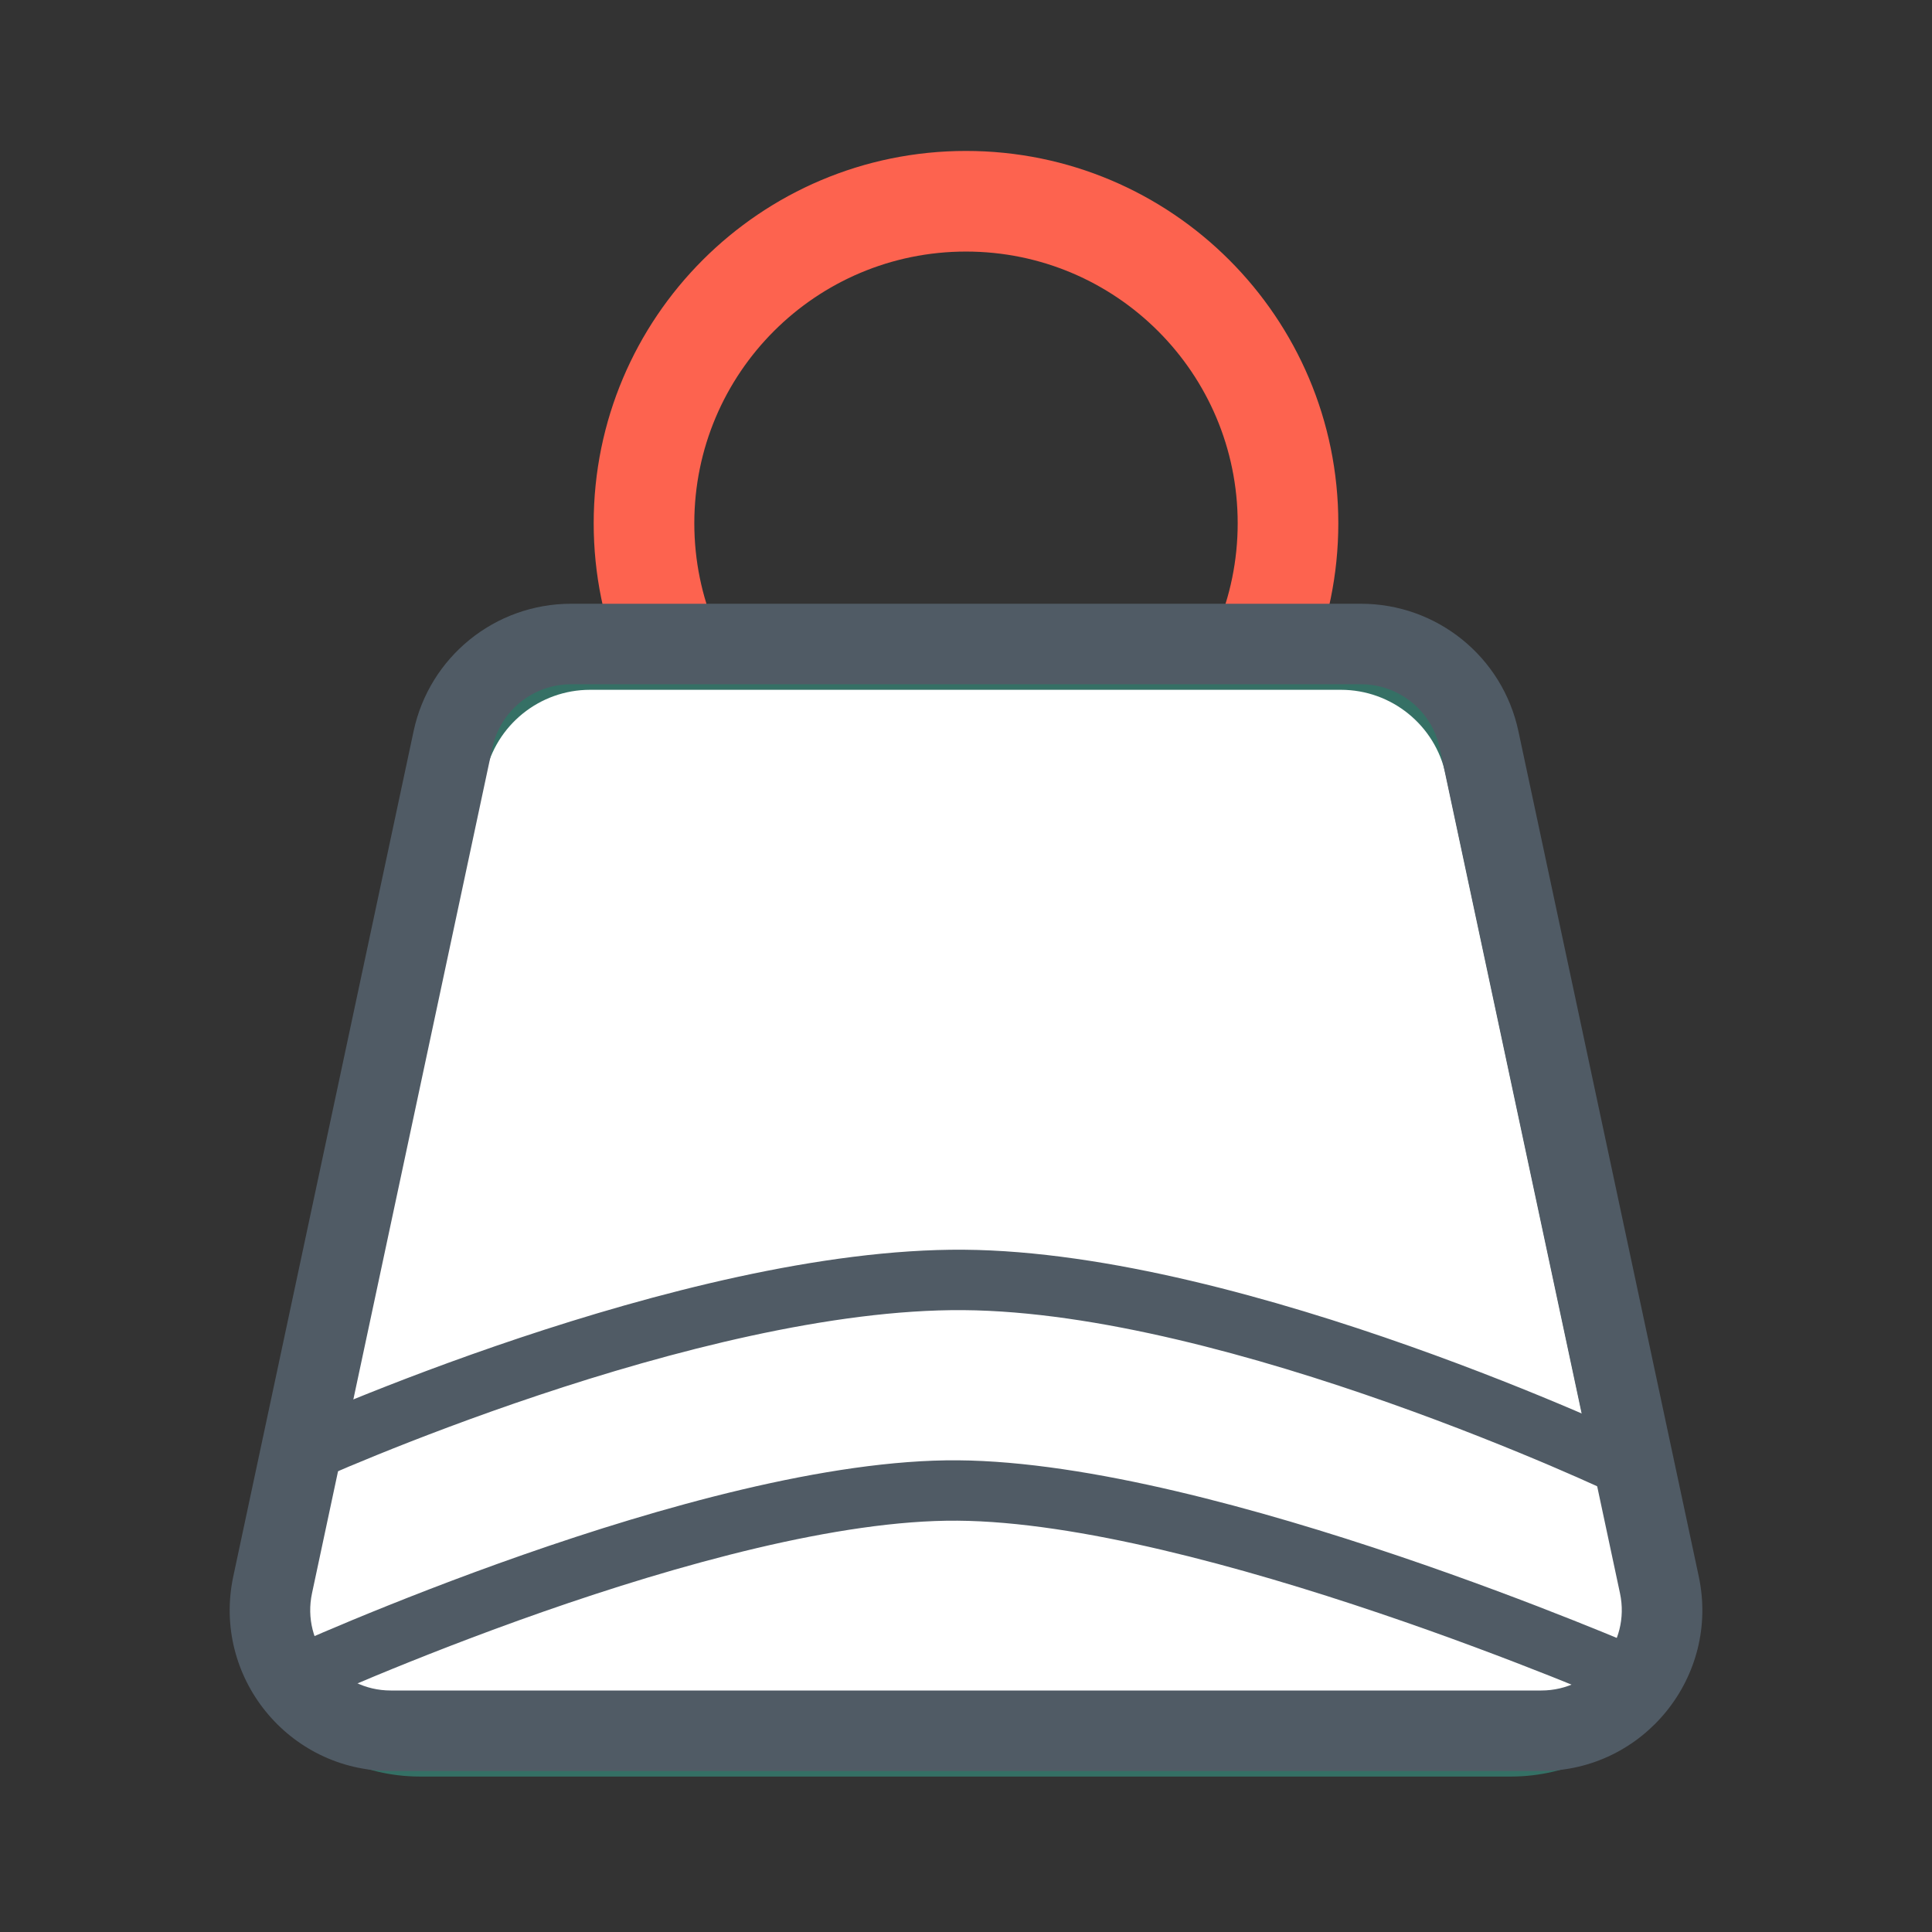
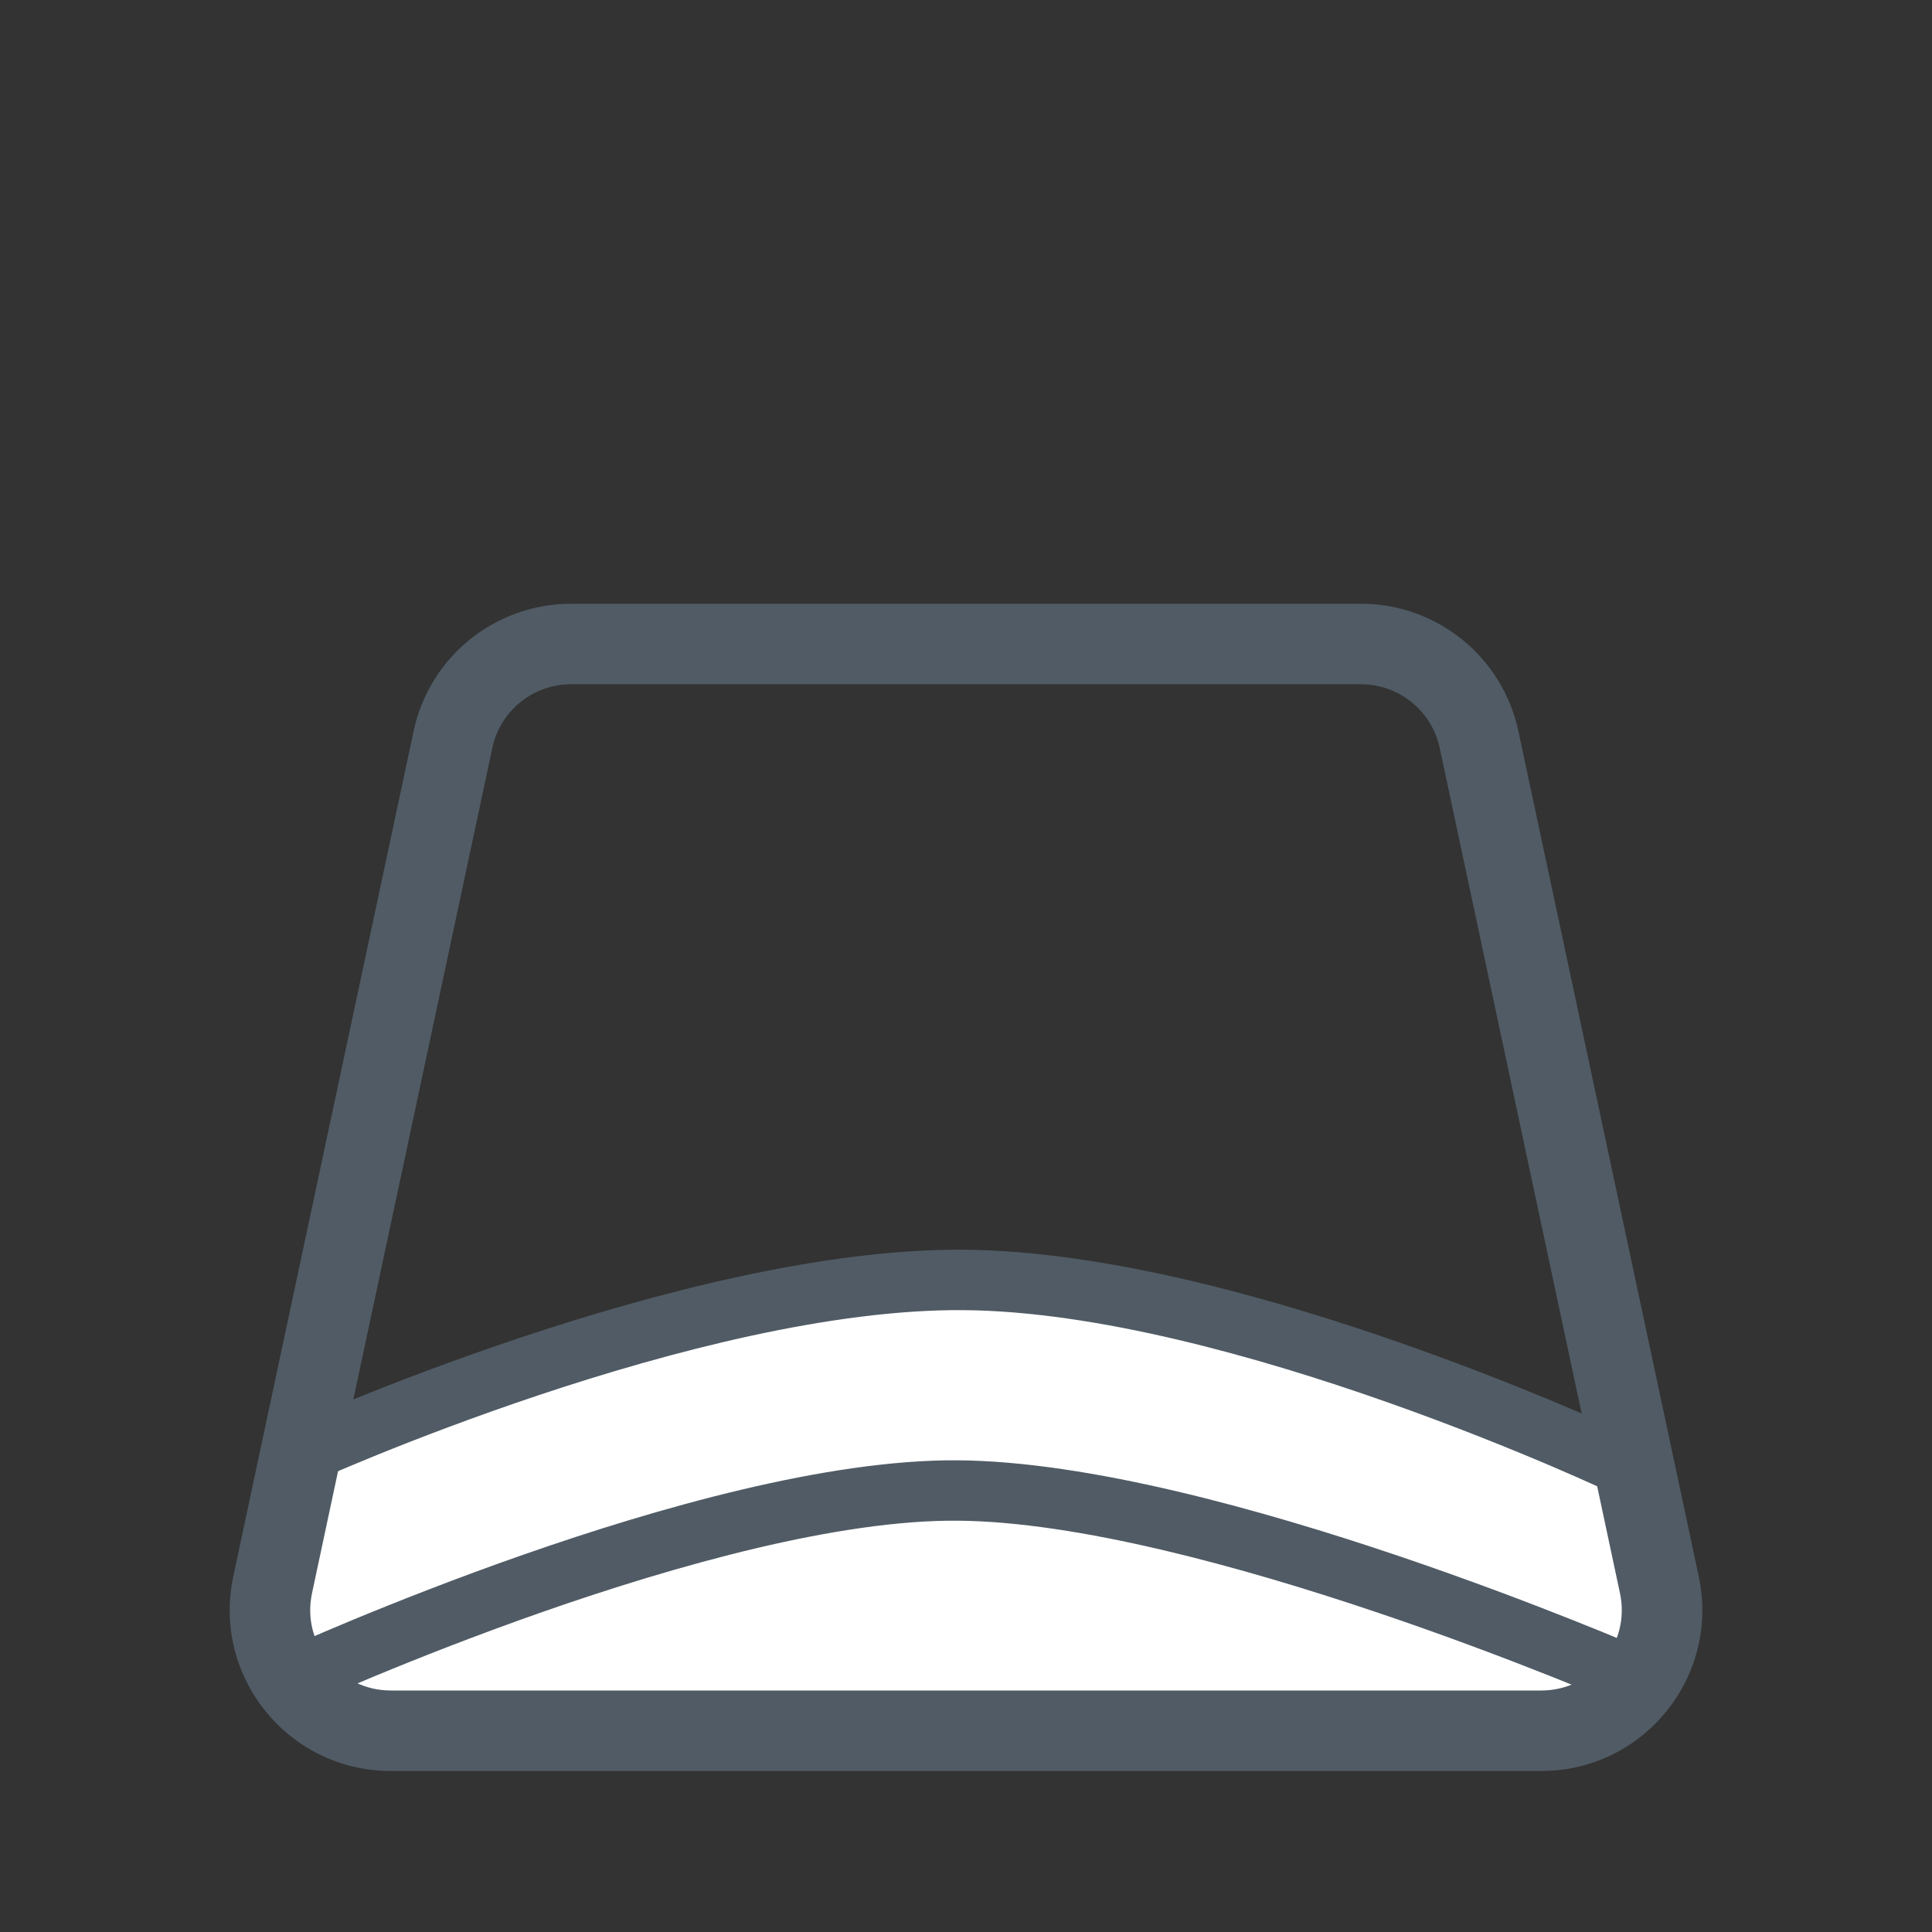
<svg xmlns="http://www.w3.org/2000/svg" width="48" height="48" viewBox="0 0 48 48" fill="none">
  <rect x="0" y="0" width="48" height="48" fill="#333333" stroke="none" />
-   <path fill-rule="evenodd" clip-rule="evenodd" d="M24 6.25C20.272 6.25 17.25 9.272 17.25 13C17.25 16.728 20.272 19.75 24 19.75C27.728 19.75 30.75 16.728 30.75 13C30.75 9.272 27.728 6.25 24 6.25ZM14.75 13C14.75 7.891 18.891 3.75 24 3.75C29.109 3.75 33.25 7.891 33.25 13C33.25 18.108 29.109 22.25 24 22.25C18.891 22.25 14.75 18.108 14.75 13Z" fill="#FD634F" />
-   <path d="M6.916 38.85L11.14 19.05C11.494 17.388 12.962 16.201 14.66 16.201H33.314C35.013 16.201 36.481 17.389 36.835 19.05L41.059 38.85C41.537 41.09 39.829 43.201 37.538 43.201H10.436C8.146 43.201 6.438 41.09 6.916 38.85Z" fill="white" />
-   <path fill-rule="evenodd" clip-rule="evenodd" d="M14.66 17.138C13.404 17.138 12.319 18.017 12.056 19.245L7.833 39.045C7.479 40.702 8.742 42.263 10.436 42.263H37.538C39.233 42.263 40.496 40.702 40.142 39.045L35.918 19.245C35.656 18.017 34.571 17.138 33.314 17.138H14.66ZM10.223 18.854C10.669 16.76 12.519 15.263 14.66 15.263H33.314C35.456 15.263 37.305 16.76 37.752 18.854L41.976 38.654C42.578 41.478 40.425 44.138 37.538 44.138H10.436C7.549 44.138 5.396 41.478 5.999 38.654L10.223 18.854Z" fill="#357065" />
  <path d="M23.946 42.575C19.161 42.538 11.916 42.224 8.876 42.083C8.077 42.046 7.454 41.387 7.454 40.588L7.454 37.111C7.454 36.522 7.795 35.99 8.337 35.762C10.876 34.694 18.37 31.756 23.941 31.8C29.563 31.844 37.082 34.954 39.595 36.066C40.124 36.3 40.453 36.825 40.453 37.403V40.601C40.453 41.395 39.837 42.051 39.044 42.094C36.015 42.256 28.765 42.611 23.946 42.575Z" fill="white" />
  <path fill-rule="evenodd" clip-rule="evenodd" d="M34.515 34.855C31.259 33.703 27.229 32.575 23.936 32.55C20.662 32.524 16.639 33.575 13.383 34.663C11.766 35.203 10.358 35.746 9.355 36.153C8.854 36.356 8.455 36.526 8.181 36.644C8.045 36.703 7.94 36.749 7.869 36.78L7.79 36.816L7.77 36.824L7.766 36.827L7.765 36.827L7.455 36.144C7.144 35.461 7.144 35.461 7.145 35.461L7.153 35.458L7.175 35.447L7.261 35.409C7.335 35.376 7.445 35.328 7.586 35.267C7.869 35.145 8.279 34.971 8.791 34.763C9.816 34.347 11.254 33.793 12.908 33.24C16.194 32.143 20.413 31.022 23.948 31.049C27.503 31.077 31.729 32.278 35.016 33.441C36.67 34.026 38.107 34.609 39.131 35.046C39.643 35.264 40.052 35.447 40.334 35.575C40.475 35.639 40.585 35.689 40.659 35.724L40.745 35.764L40.767 35.774L40.773 35.777L40.775 35.778C40.775 35.778 40.776 35.778 40.453 36.456L40.131 37.133L40.125 37.13L40.106 37.121L40.026 37.084C39.956 37.051 39.851 37.003 39.715 36.941C39.442 36.817 39.043 36.639 38.542 36.425C37.54 35.998 36.133 35.427 34.515 34.855Z" fill="#505B65" />
  <path fill-rule="evenodd" clip-rule="evenodd" d="M14.188 17C13.244 17 12.428 17.66 12.232 18.582L7.752 39.583C7.486 40.827 8.435 42 9.708 42H38.293C39.565 42 40.514 40.827 40.248 39.583L35.769 18.582C35.572 17.66 34.756 17 33.813 17H14.188ZM10.276 18.165C10.669 16.319 12.3 15 14.188 15H33.813C35.7 15 37.331 16.319 37.724 18.165L42.205 39.165C42.736 41.654 40.838 44 38.293 44H9.708C7.162 44 5.265 41.654 5.796 39.165L10.276 18.165Z" fill="#505B65" />
  <path fill-rule="evenodd" clip-rule="evenodd" d="M34.272 40.08C30.861 38.926 26.77 37.803 23.789 37.781C20.836 37.758 16.832 38.877 13.497 40.042C11.845 40.62 10.382 41.199 9.333 41.634C8.809 41.851 8.389 42.032 8.1 42.159C7.956 42.222 7.845 42.272 7.77 42.305L7.685 42.343L7.664 42.353L7.658 42.355L7.346 41.673C7.035 40.991 7.035 40.991 7.035 40.991L7.043 40.987L7.067 40.977L7.157 40.936C7.235 40.901 7.35 40.85 7.498 40.785C7.795 40.655 8.225 40.47 8.759 40.248C9.827 39.806 11.316 39.215 13.002 38.626C16.345 37.458 20.564 36.256 23.8 36.281C27.045 36.306 31.337 37.504 34.753 38.659C36.475 39.242 38 39.823 39.094 40.258C39.642 40.475 40.082 40.657 40.386 40.784C40.538 40.848 40.656 40.898 40.736 40.932L40.828 40.972L40.852 40.982L40.86 40.985C40.861 40.986 40.861 40.986 40.561 41.673L40.262 42.361L40.26 42.36L40.255 42.358L40.234 42.349L40.147 42.311C40.069 42.278 39.955 42.23 39.807 42.168C39.51 42.043 39.078 41.865 38.54 41.651C37.463 41.224 35.964 40.652 34.272 40.08Z" fill="#505B65" />
</svg>